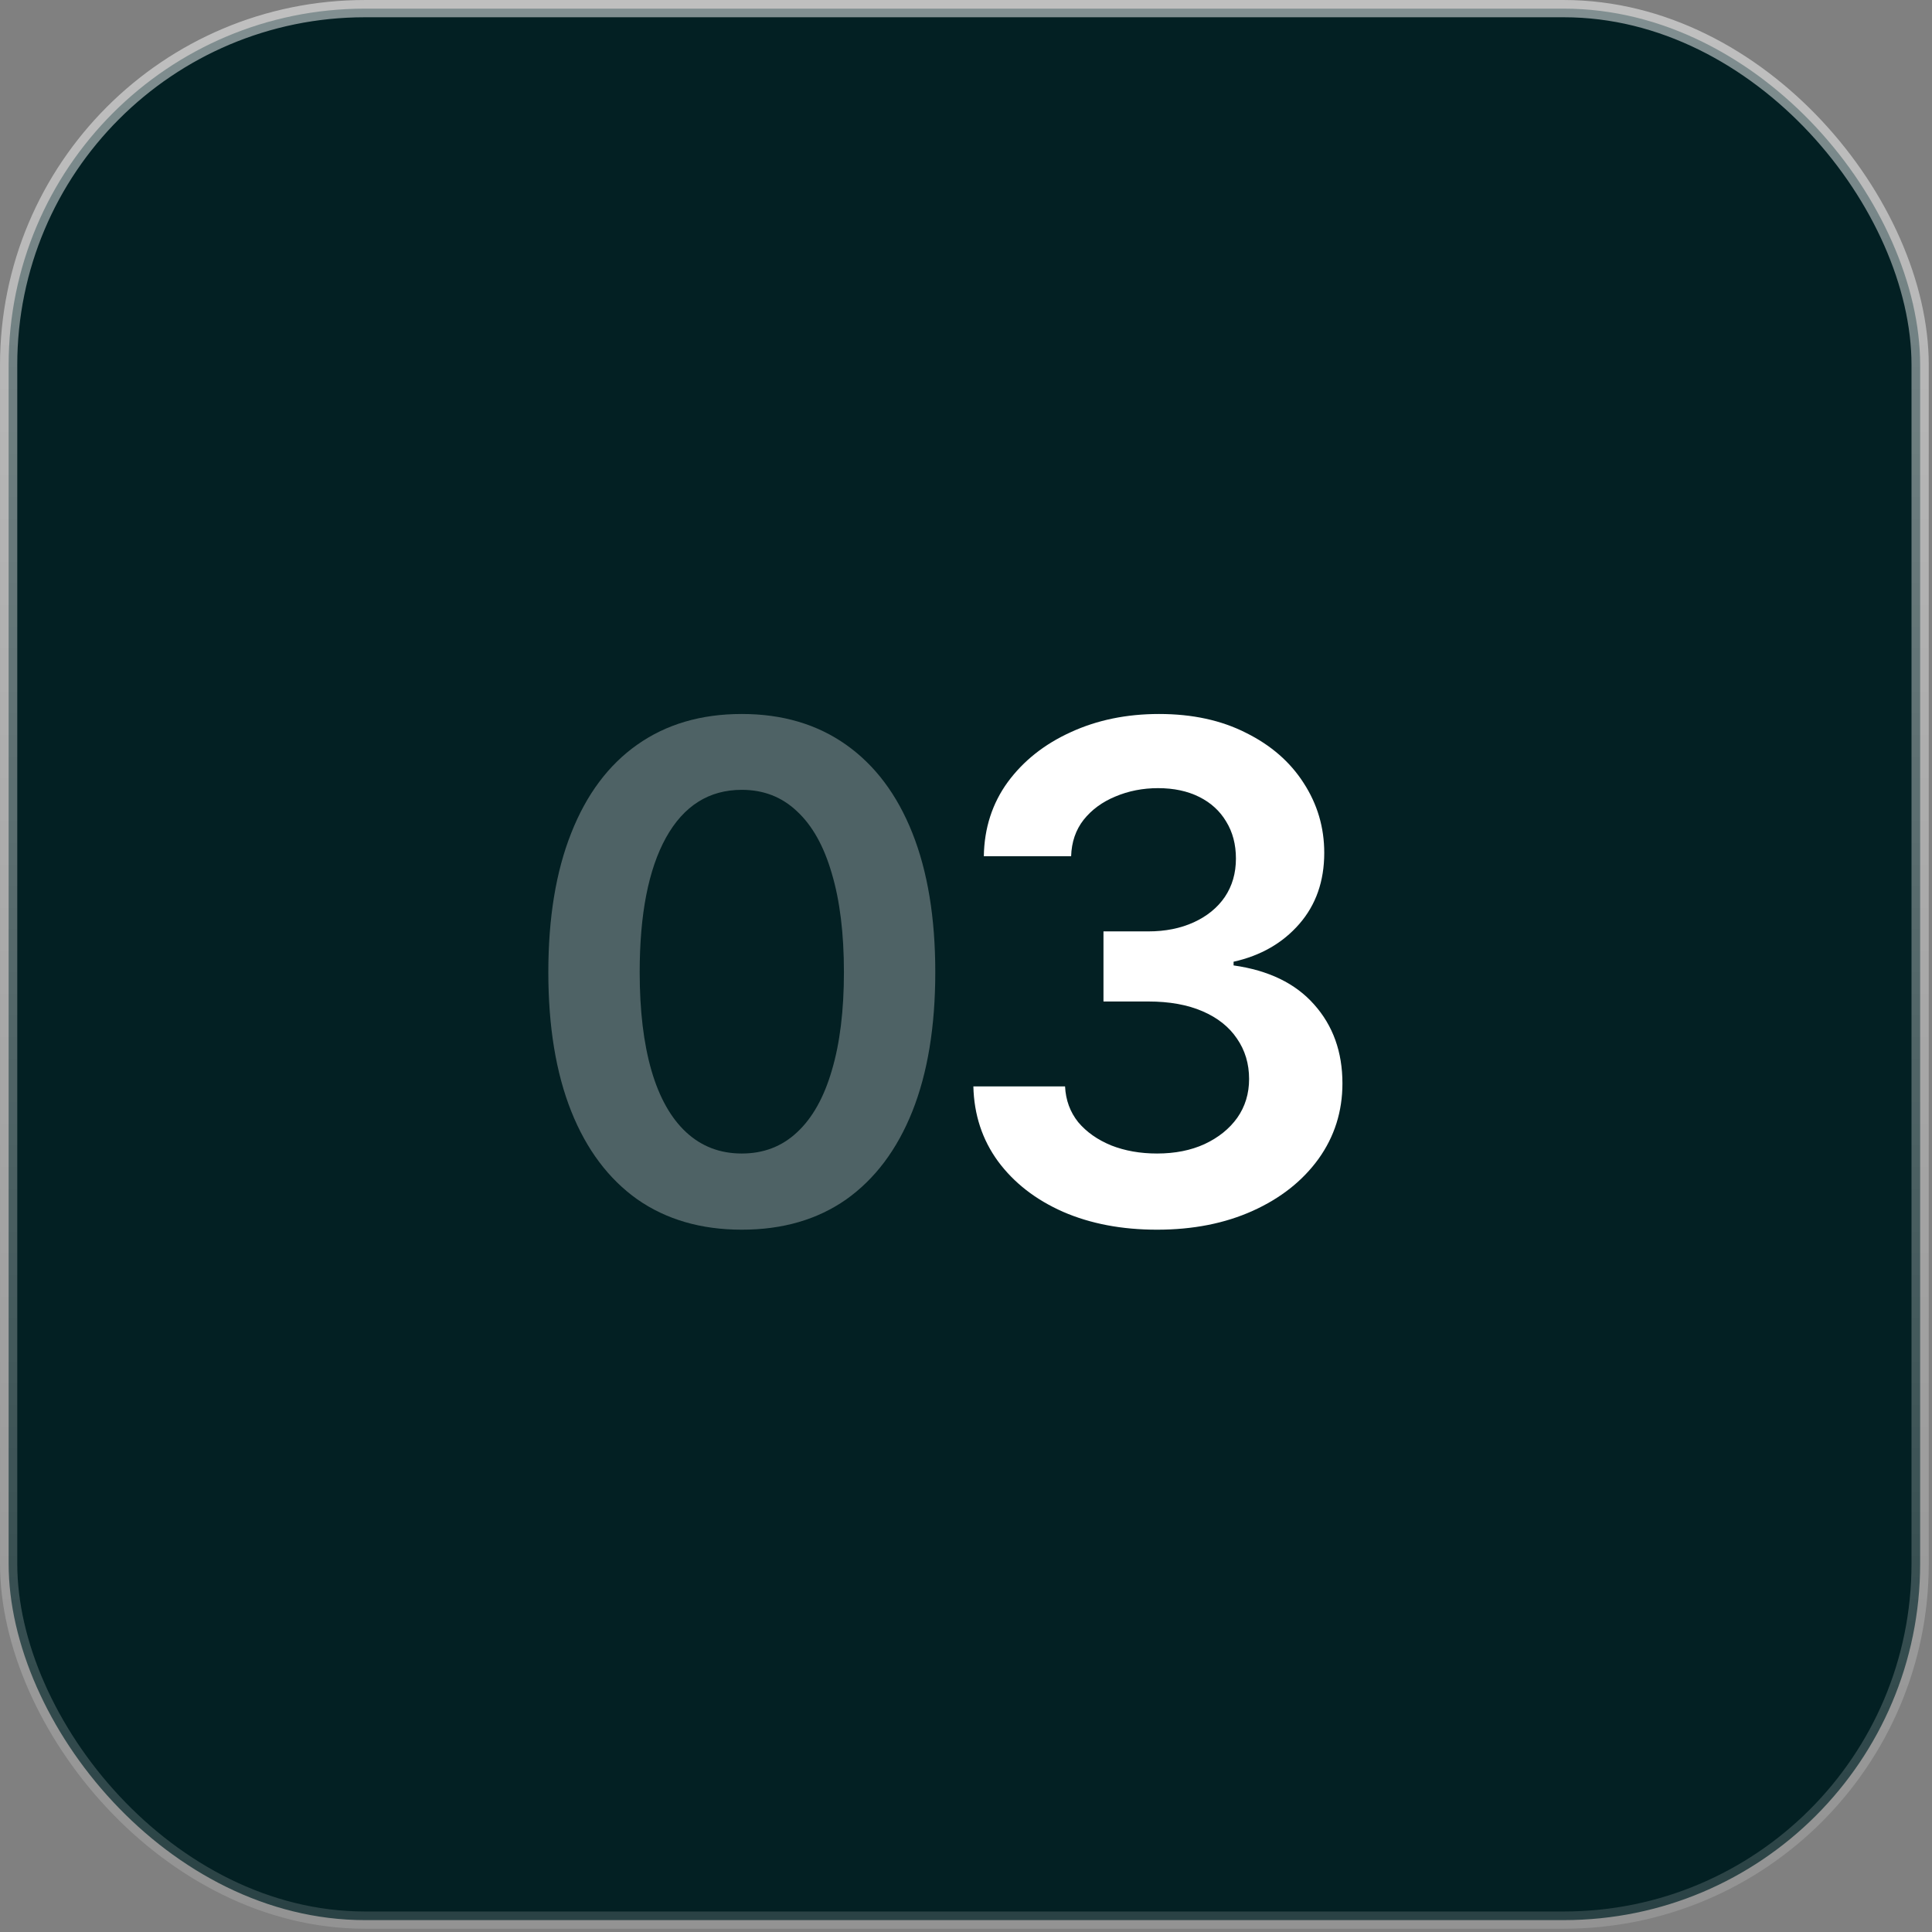
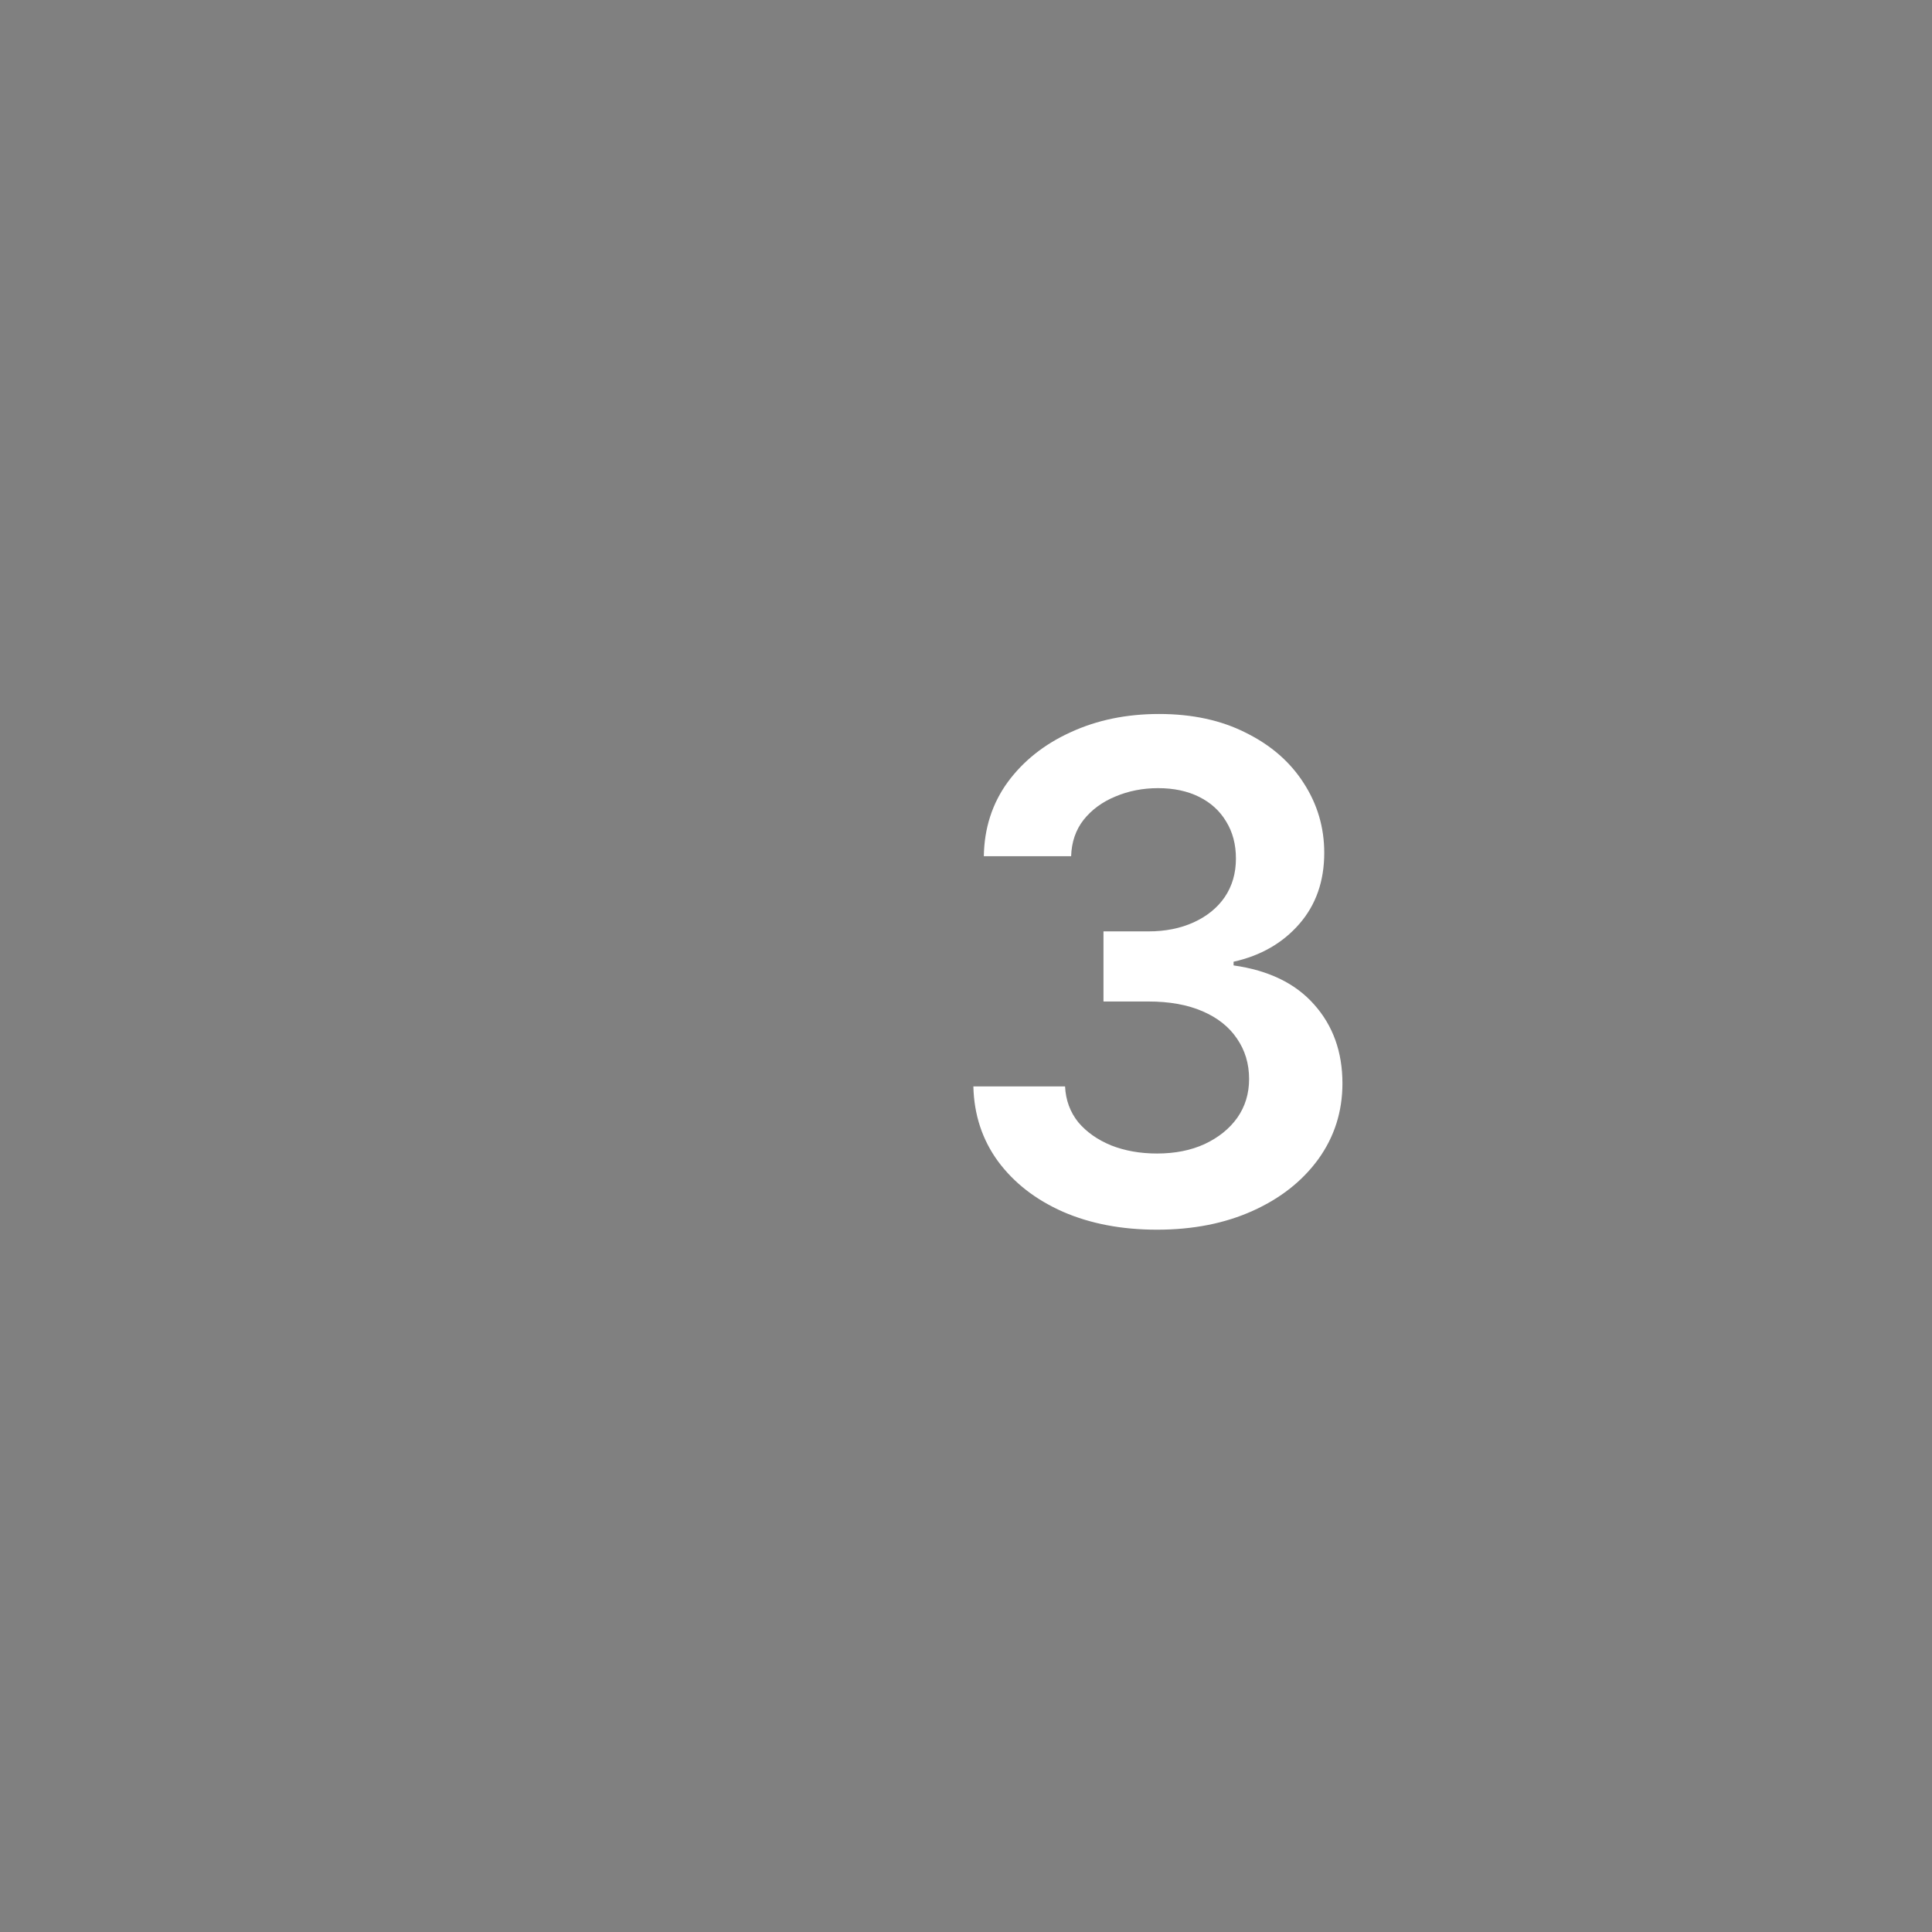
<svg xmlns="http://www.w3.org/2000/svg" width="70" height="70" viewBox="0 0 70 70" fill="none">
  <rect x="0" y="0" width="70" height="70" fill="#808080" stroke="none" />
-   <rect x="0.313" y="0.313" width="69.257" height="69.256" rx="12.908" fill="#032023" stroke="url(#paint0_linear_1345_35464)" stroke-width="0.625" />
-   <path d="M26.877 44.554C25.403 44.554 24.141 44.187 23.091 43.455C22.049 42.714 21.251 41.651 20.698 40.267C20.144 38.875 19.867 37.194 19.867 35.224C19.867 33.253 20.144 31.572 20.698 30.18C21.251 28.779 22.049 27.713 23.091 26.98C24.141 26.239 25.403 25.869 26.877 25.869C28.342 25.869 29.6 26.239 30.65 26.98C31.701 27.721 32.503 28.788 33.056 30.18C33.61 31.572 33.887 33.253 33.887 35.224C33.887 37.194 33.61 38.875 33.056 40.267C32.503 41.651 31.705 42.714 30.663 43.455C29.62 44.187 28.359 44.554 26.877 44.554ZM26.877 41.794C27.667 41.794 28.334 41.537 28.88 41.024C29.433 40.511 29.852 39.766 30.137 38.789C30.431 37.804 30.577 36.616 30.577 35.224C30.577 33.823 30.431 32.63 30.137 31.645C29.852 30.66 29.433 29.911 28.88 29.398C28.334 28.877 27.667 28.617 26.877 28.617C25.688 28.617 24.772 29.195 24.129 30.351C23.494 31.499 23.177 33.123 23.177 35.224C23.177 36.616 23.319 37.804 23.604 38.789C23.889 39.766 24.308 40.511 24.862 41.024C25.416 41.537 26.087 41.794 26.877 41.794Z" fill="white" fill-opacity="0.3" />
  <path d="M41.923 44.554C40.645 44.554 39.509 44.338 38.516 43.906C37.522 43.467 36.737 42.856 36.159 42.075C35.589 41.293 35.291 40.389 35.267 39.363H38.589C38.613 39.86 38.772 40.291 39.065 40.658C39.366 41.016 39.765 41.297 40.262 41.501C40.758 41.696 41.312 41.794 41.923 41.794C42.574 41.794 43.148 41.68 43.645 41.452C44.149 41.216 44.544 40.898 44.829 40.499C45.114 40.092 45.257 39.624 45.257 39.095C45.257 38.541 45.11 38.053 44.817 37.629C44.532 37.206 44.117 36.876 43.571 36.64C43.026 36.404 42.37 36.286 41.605 36.286H39.981V33.746H41.605C42.224 33.746 42.773 33.636 43.254 33.416C43.734 33.196 44.109 32.891 44.377 32.5C44.646 32.101 44.78 31.637 44.78 31.108C44.78 30.595 44.662 30.147 44.426 29.765C44.198 29.382 43.873 29.085 43.449 28.873C43.026 28.662 42.529 28.556 41.959 28.556C41.406 28.556 40.889 28.657 40.408 28.861C39.936 29.056 39.554 29.337 39.261 29.704C38.975 30.07 38.825 30.51 38.809 31.023H35.646C35.662 30.005 35.951 29.109 36.513 28.336C37.083 27.562 37.844 26.96 38.796 26.528C39.749 26.089 40.816 25.869 41.996 25.869C43.201 25.869 44.251 26.097 45.147 26.553C46.05 27.001 46.746 27.607 47.235 28.372C47.732 29.138 47.98 29.98 47.98 30.9C47.98 31.926 47.679 32.785 47.076 33.477C46.474 34.169 45.68 34.625 44.695 34.845V34.979C45.965 35.158 46.938 35.63 47.614 36.396C48.297 37.161 48.639 38.114 48.639 39.254C48.639 40.271 48.35 41.183 47.772 41.989C47.194 42.787 46.401 43.414 45.391 43.87C44.381 44.326 43.225 44.554 41.923 44.554Z" fill="white" />
  <defs>
    <linearGradient id="paint0_linear_1345_35464" x1="34.941" y1="0" x2="34.941" y2="69.882" gradientUnits="userSpaceOnUse">
      <stop stop-color="white" stop-opacity="0.5" />
      <stop offset="1" stop-color="white" stop-opacity="0.15" />
    </linearGradient>
  </defs>
</svg>